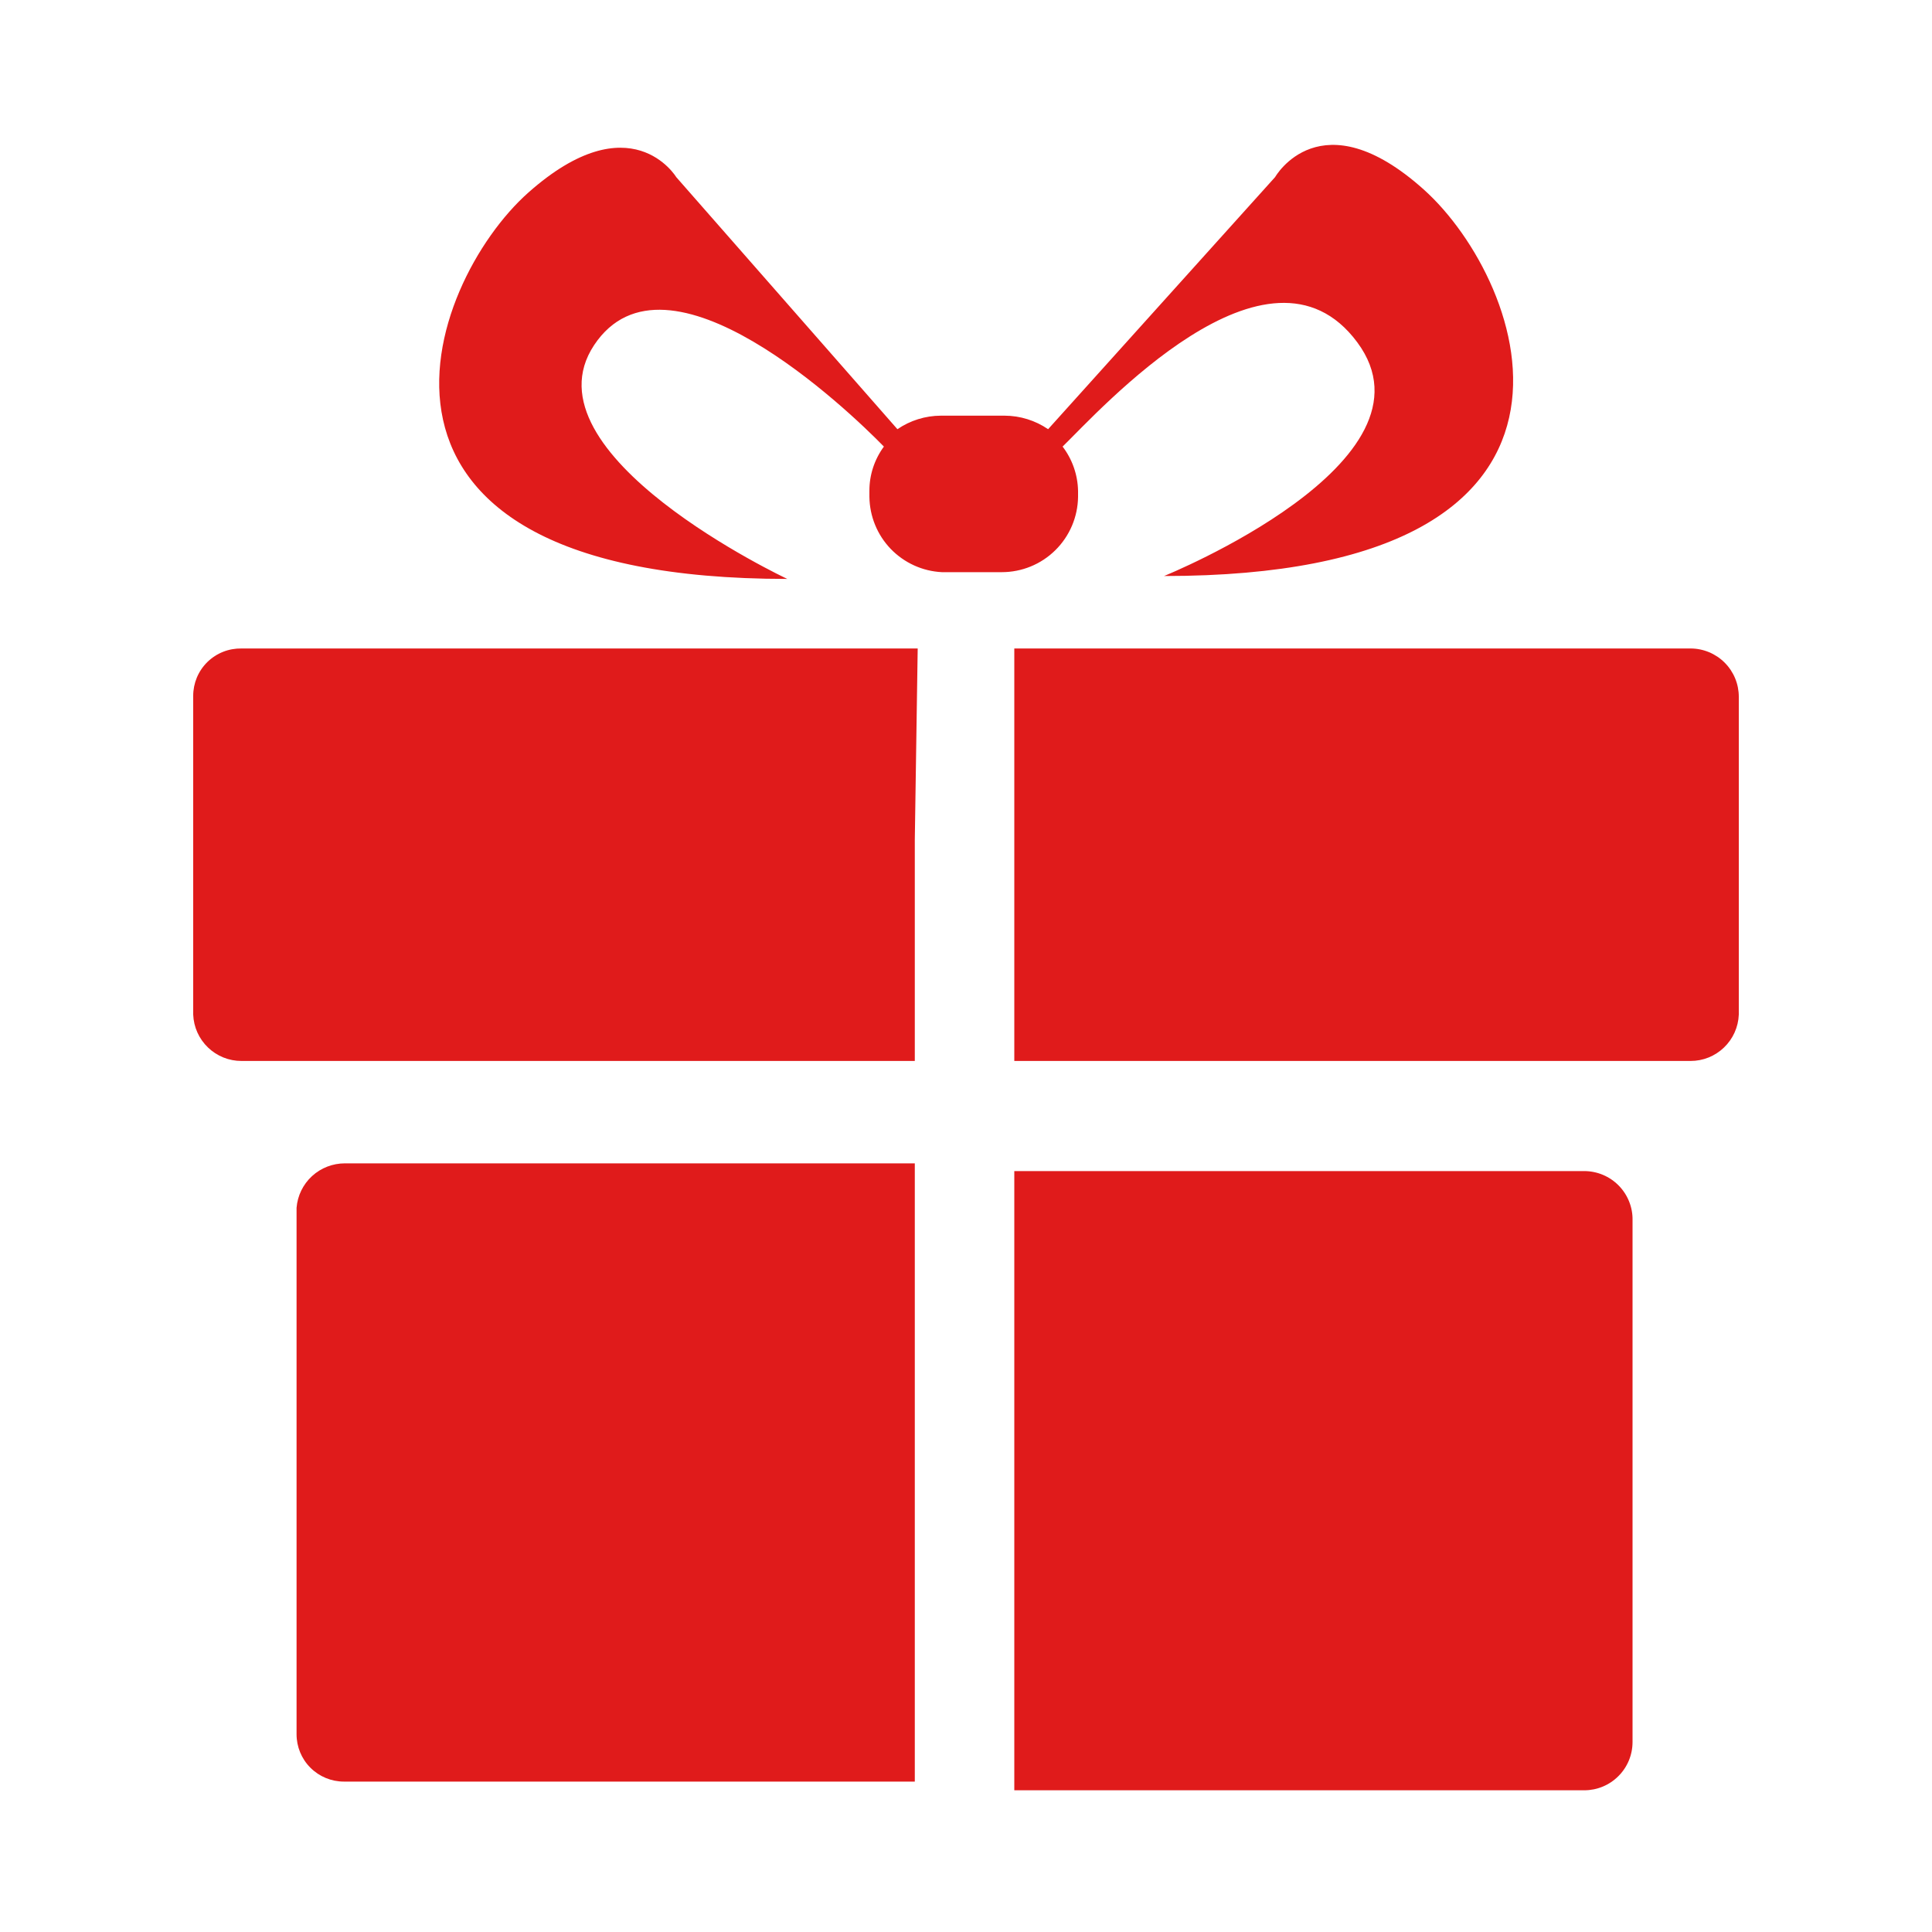
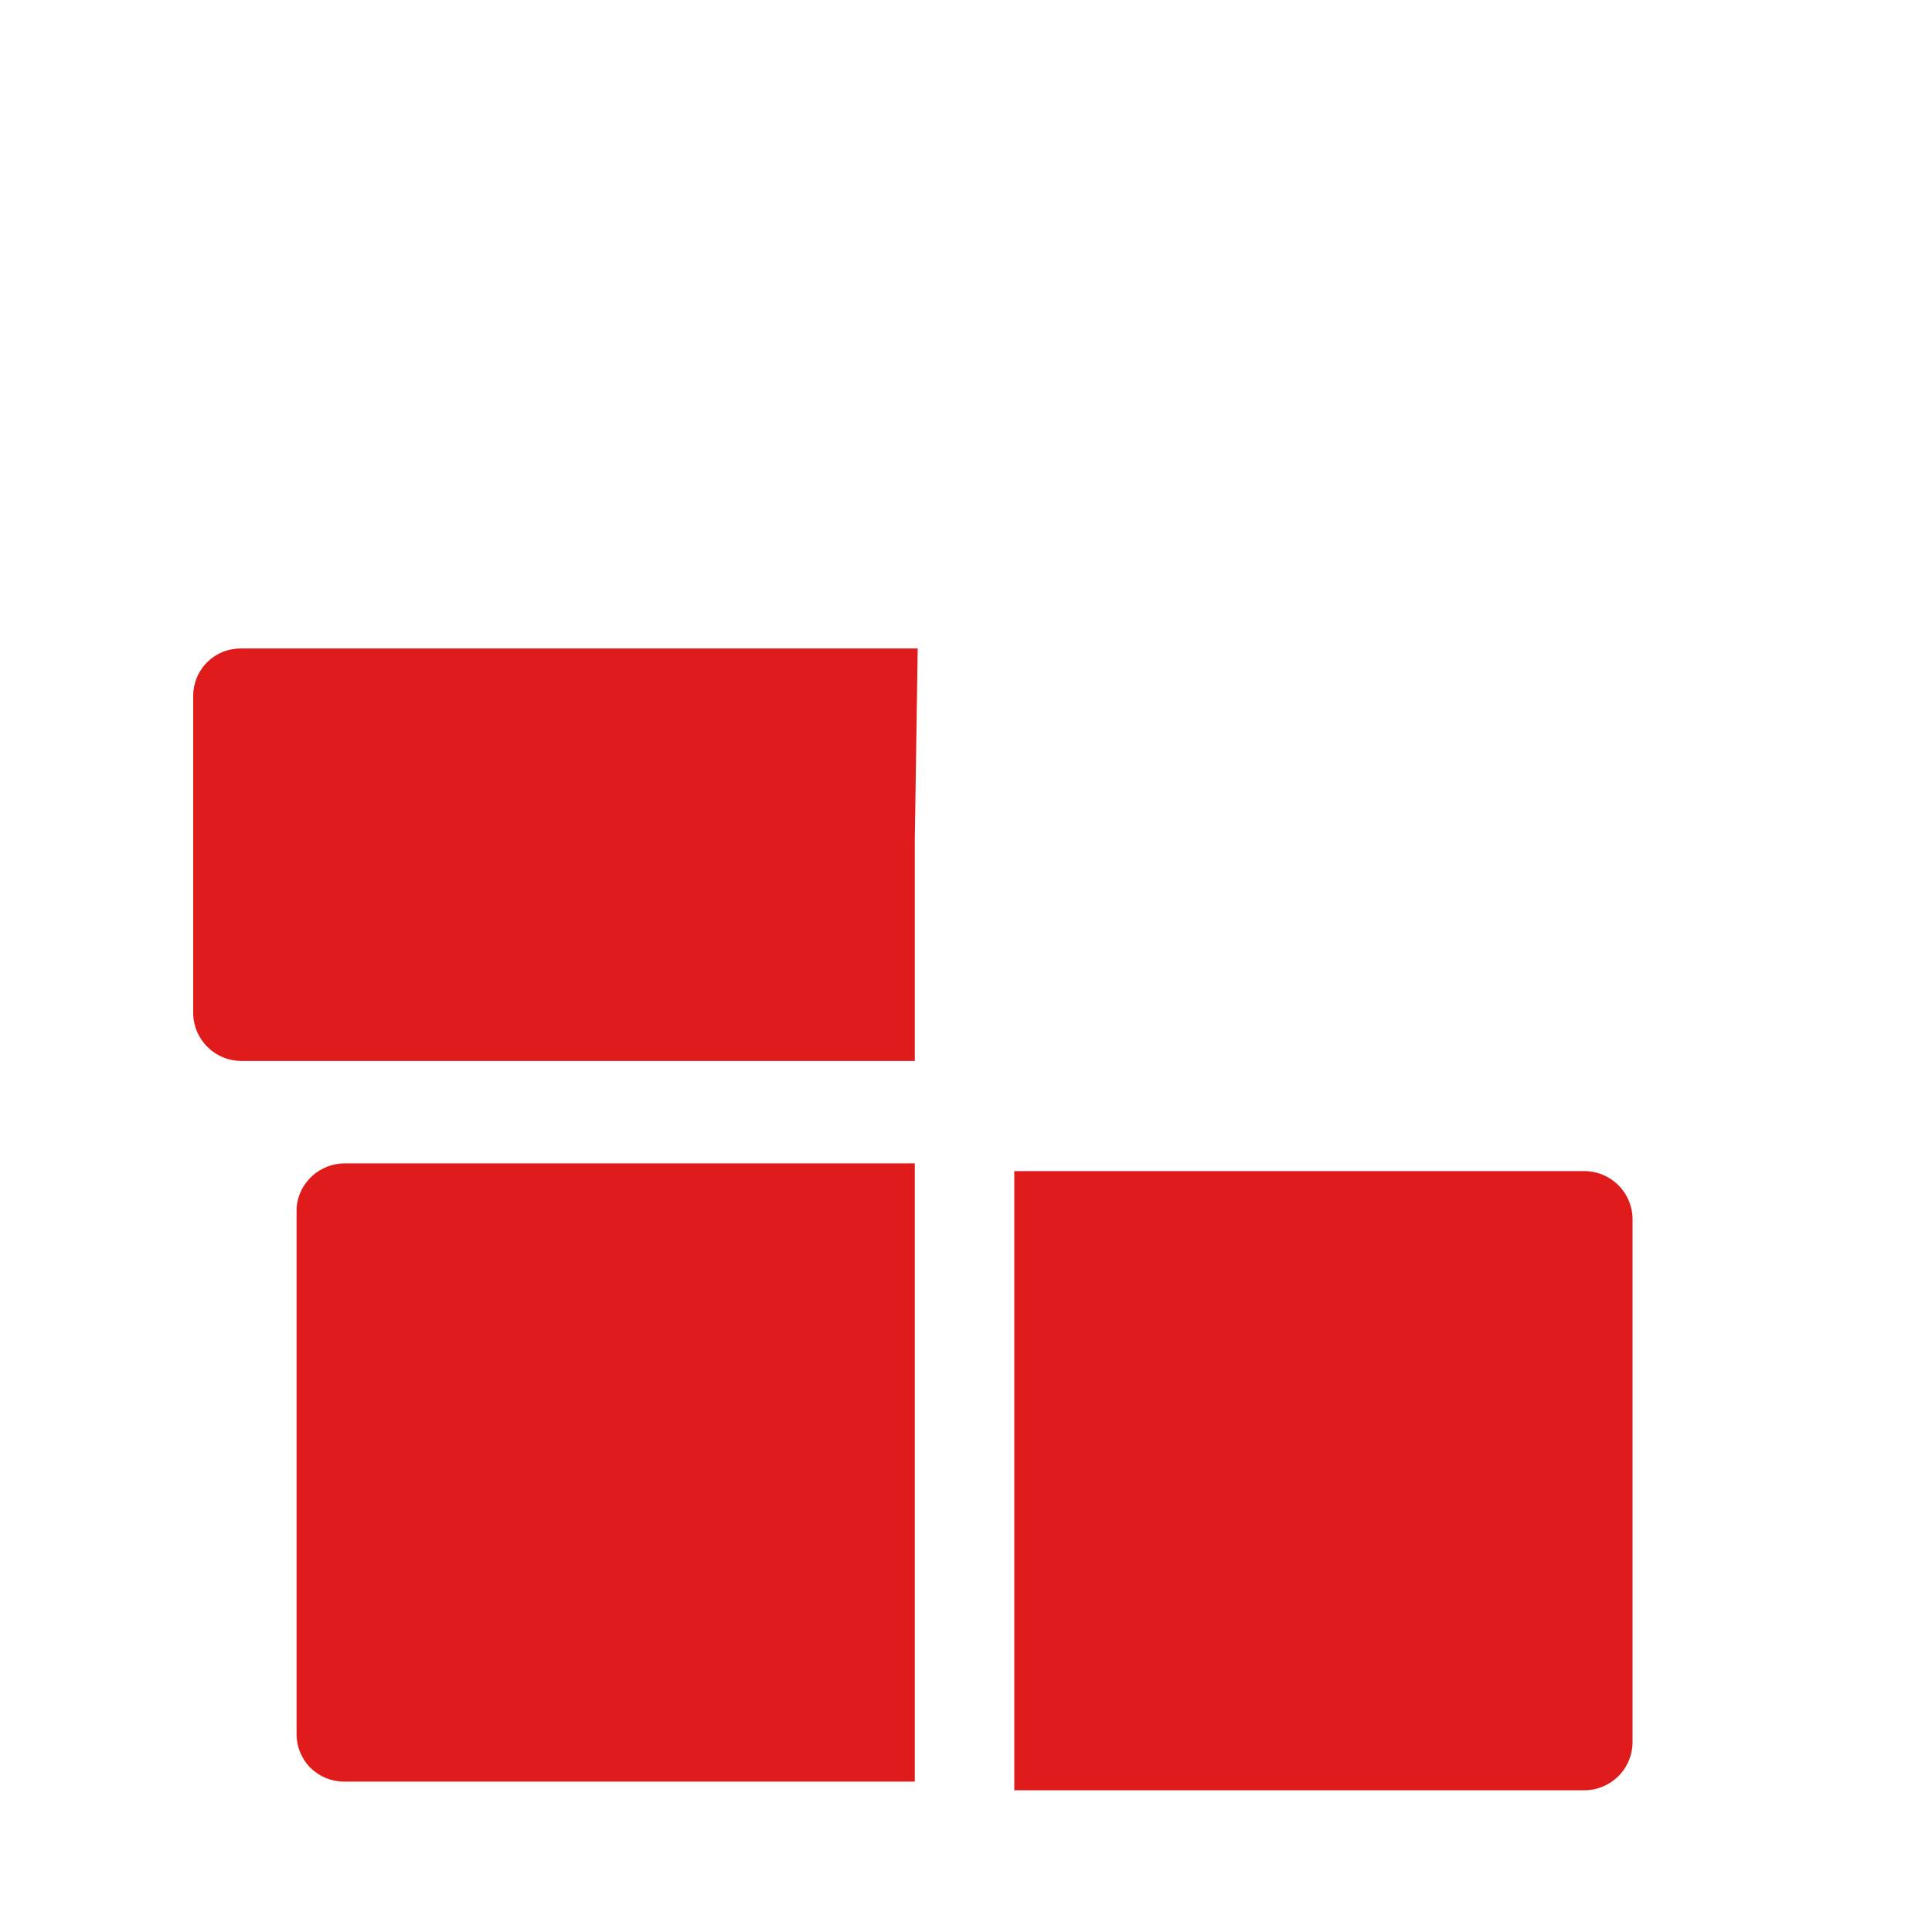
<svg xmlns="http://www.w3.org/2000/svg" width="40" height="40" viewBox="0 0 40 40" fill="none">
  <path d="M7.14 24.086H18.94V36.886H7.12C6.86 36.886 6.611 36.783 6.427 36.599C6.243 36.416 6.14 36.166 6.14 35.906V25.006C6.16 24.755 6.274 24.521 6.46 24.35C6.645 24.18 6.888 24.086 7.14 24.086Z" fill="#E01B1B" />
  <path d="M18.94 17.386V21.966H5C4.742 21.967 4.493 21.867 4.307 21.688C4.12 21.509 4.01 21.265 4 21.006V14.406C4 14.276 4.026 14.147 4.076 14.027C4.127 13.906 4.201 13.797 4.294 13.706C4.387 13.615 4.498 13.543 4.619 13.495C4.74 13.447 4.87 13.424 5 13.426H19L18.94 17.386Z" fill="#E01B1B" />
-   <path d="M19.5 11.846C19.098 11.826 18.72 11.653 18.441 11.364C18.162 11.074 18.005 10.688 18 10.286V10.166C17.998 9.835 18.104 9.513 18.3 9.246C17.58 8.506 13.8 4.886 12.3 7.146C10.8 9.406 16.3 11.986 16.3 11.986C6.56 11.986 8.82 5.866 10.94 3.986C13.06 2.106 14 3.666 14 3.666L18.58 8.886C18.845 8.705 19.159 8.607 19.48 8.606H20.8C21.121 8.607 21.435 8.705 21.7 8.886L26.4 3.666C26.4 3.666 27.34 2.006 29.48 3.926C31.62 5.846 33.84 11.926 24.1 11.926C24.1 11.926 29.94 9.566 28.1 7.086C26.26 4.606 22.76 8.506 22 9.246C22.202 9.511 22.314 9.833 22.32 10.166V10.286C22.315 10.702 22.146 11.099 21.85 11.391C21.555 11.683 21.156 11.846 20.74 11.846H19.5Z" fill="#E01B1B" />
  <path d="M21 24.246H32.8C32.933 24.246 33.065 24.273 33.187 24.324C33.31 24.376 33.421 24.451 33.514 24.546C33.607 24.641 33.681 24.754 33.73 24.878C33.779 25.001 33.803 25.133 33.8 25.266V36.066C33.8 36.332 33.695 36.586 33.507 36.773C33.32 36.961 33.065 37.066 32.8 37.066H21V24.246Z" fill="#E01B1B" />
-   <path d="M35 21.966H21V13.426H35C35.265 13.426 35.52 13.532 35.707 13.719C35.895 13.907 36 14.161 36 14.426V21.006C35.99 21.265 35.88 21.509 35.693 21.688C35.507 21.867 35.258 21.967 35 21.966Z" fill="#E01B1B" />
</svg>